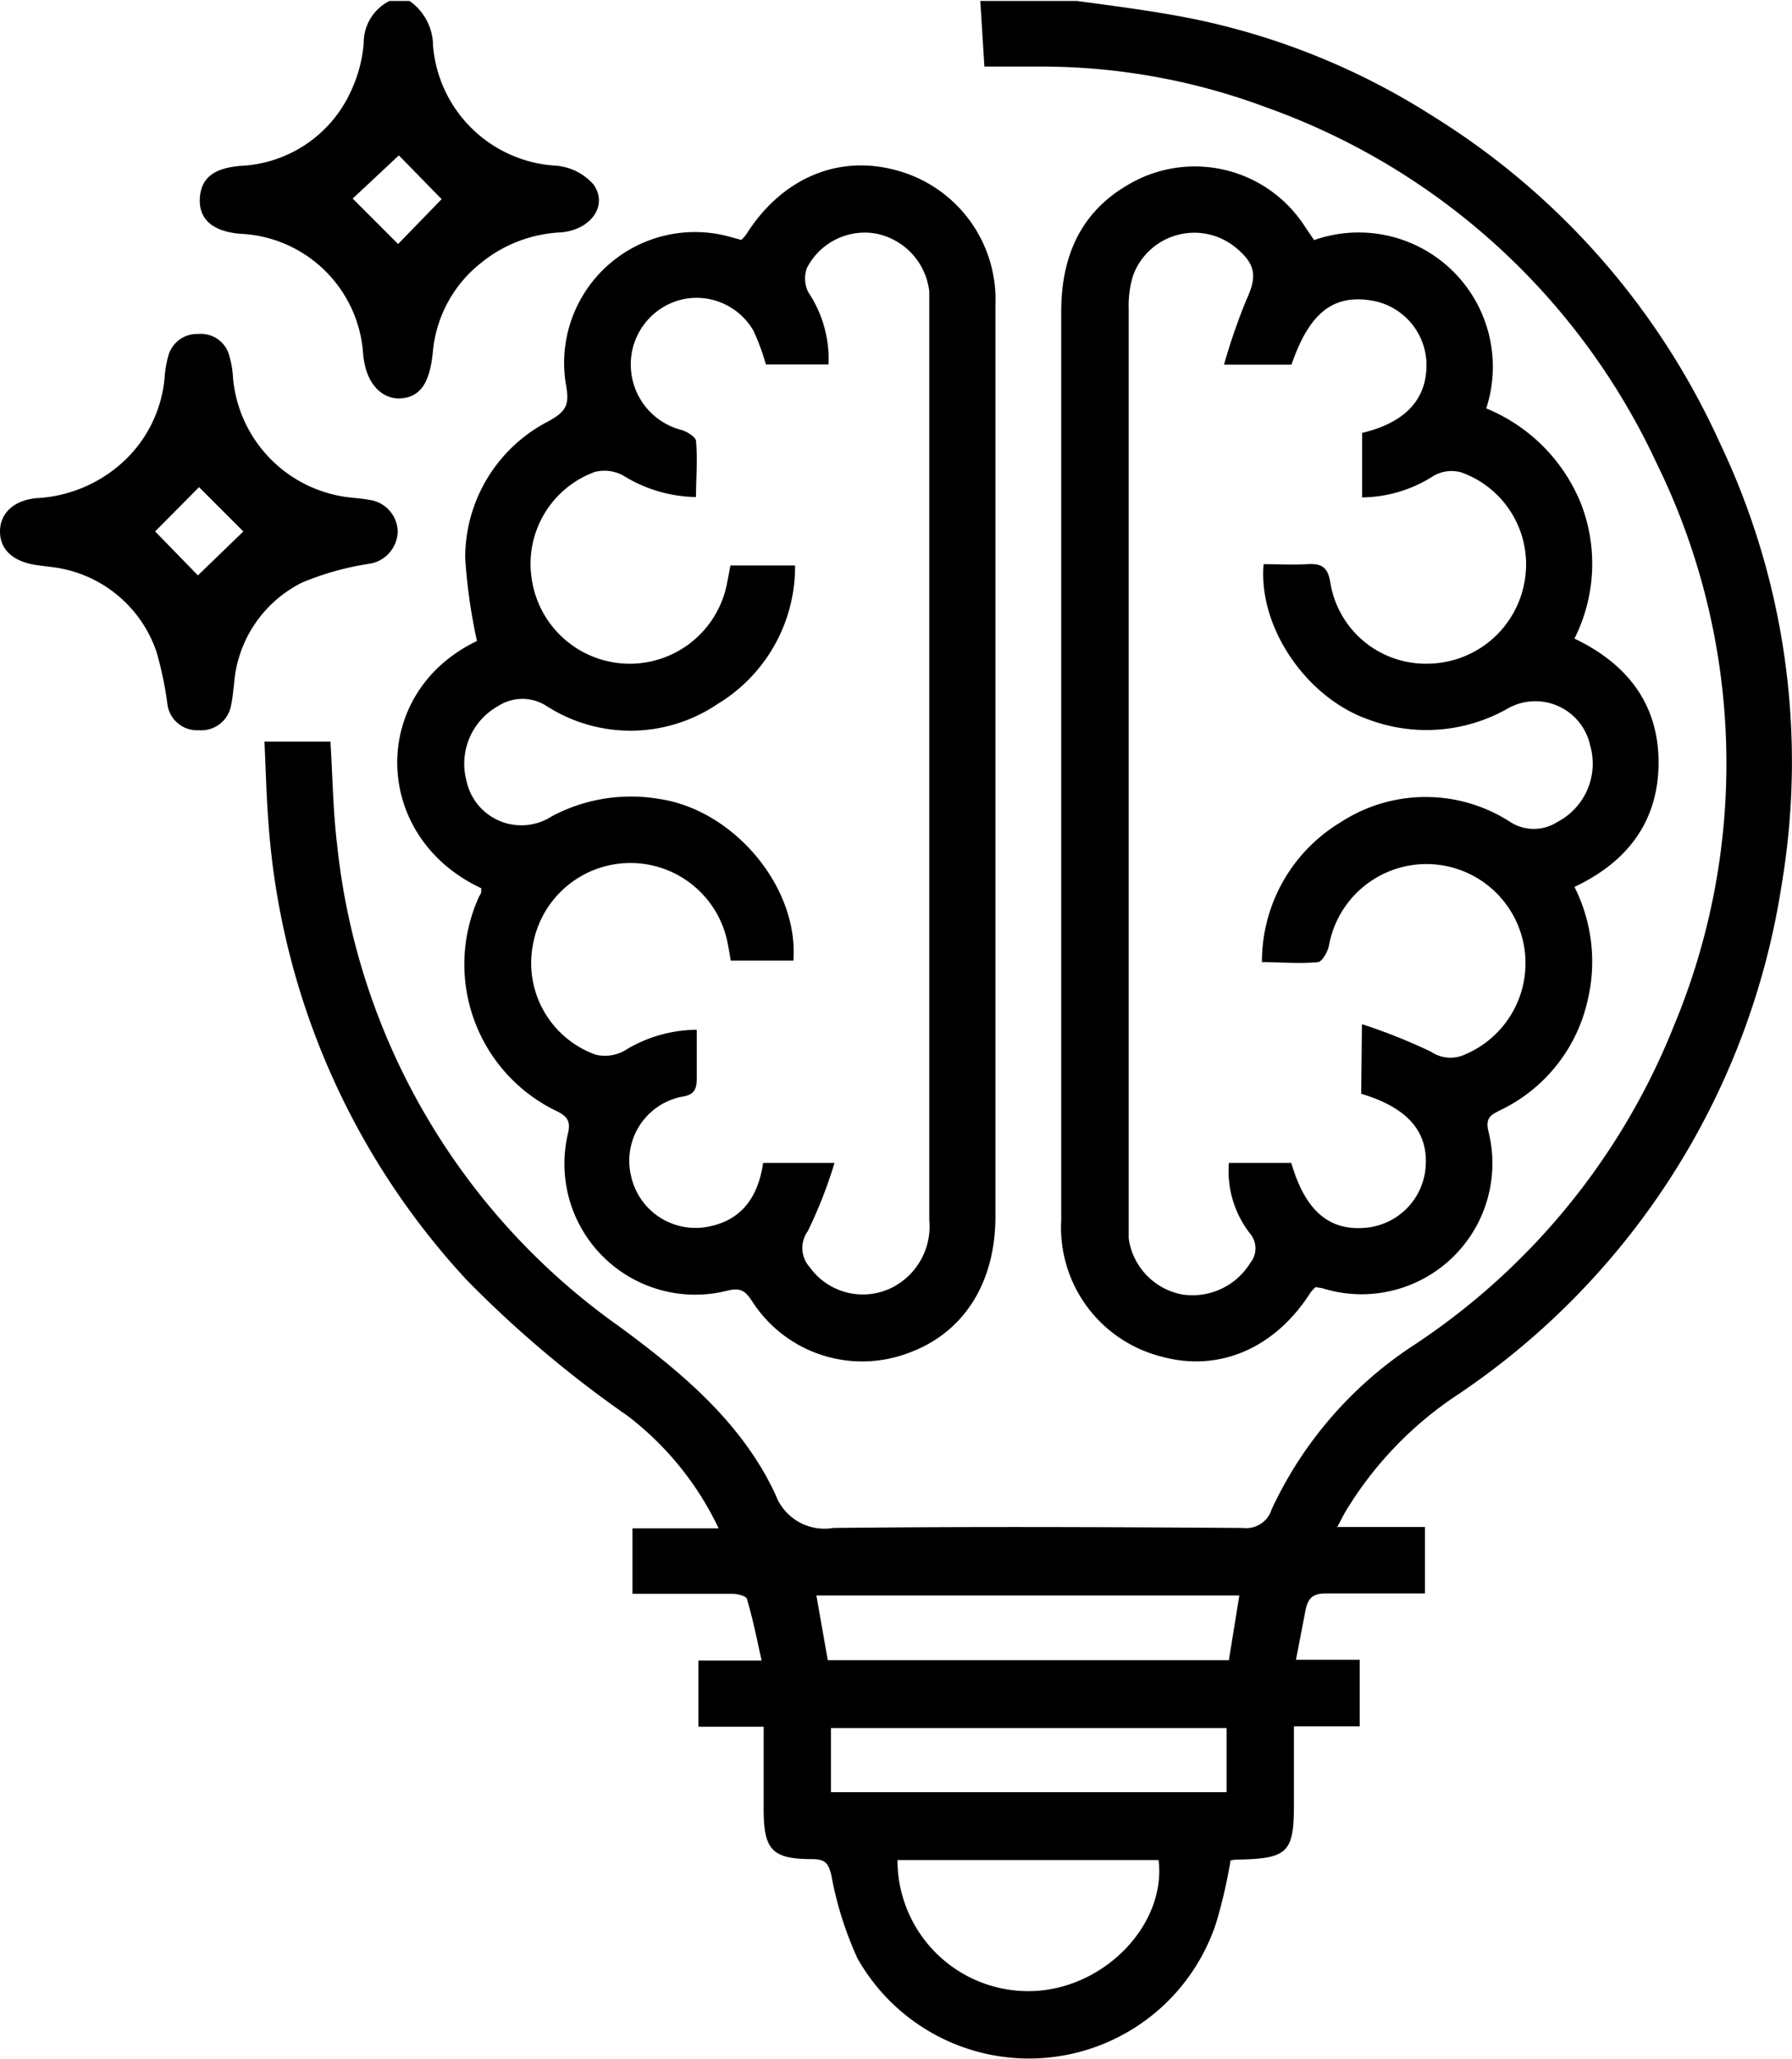
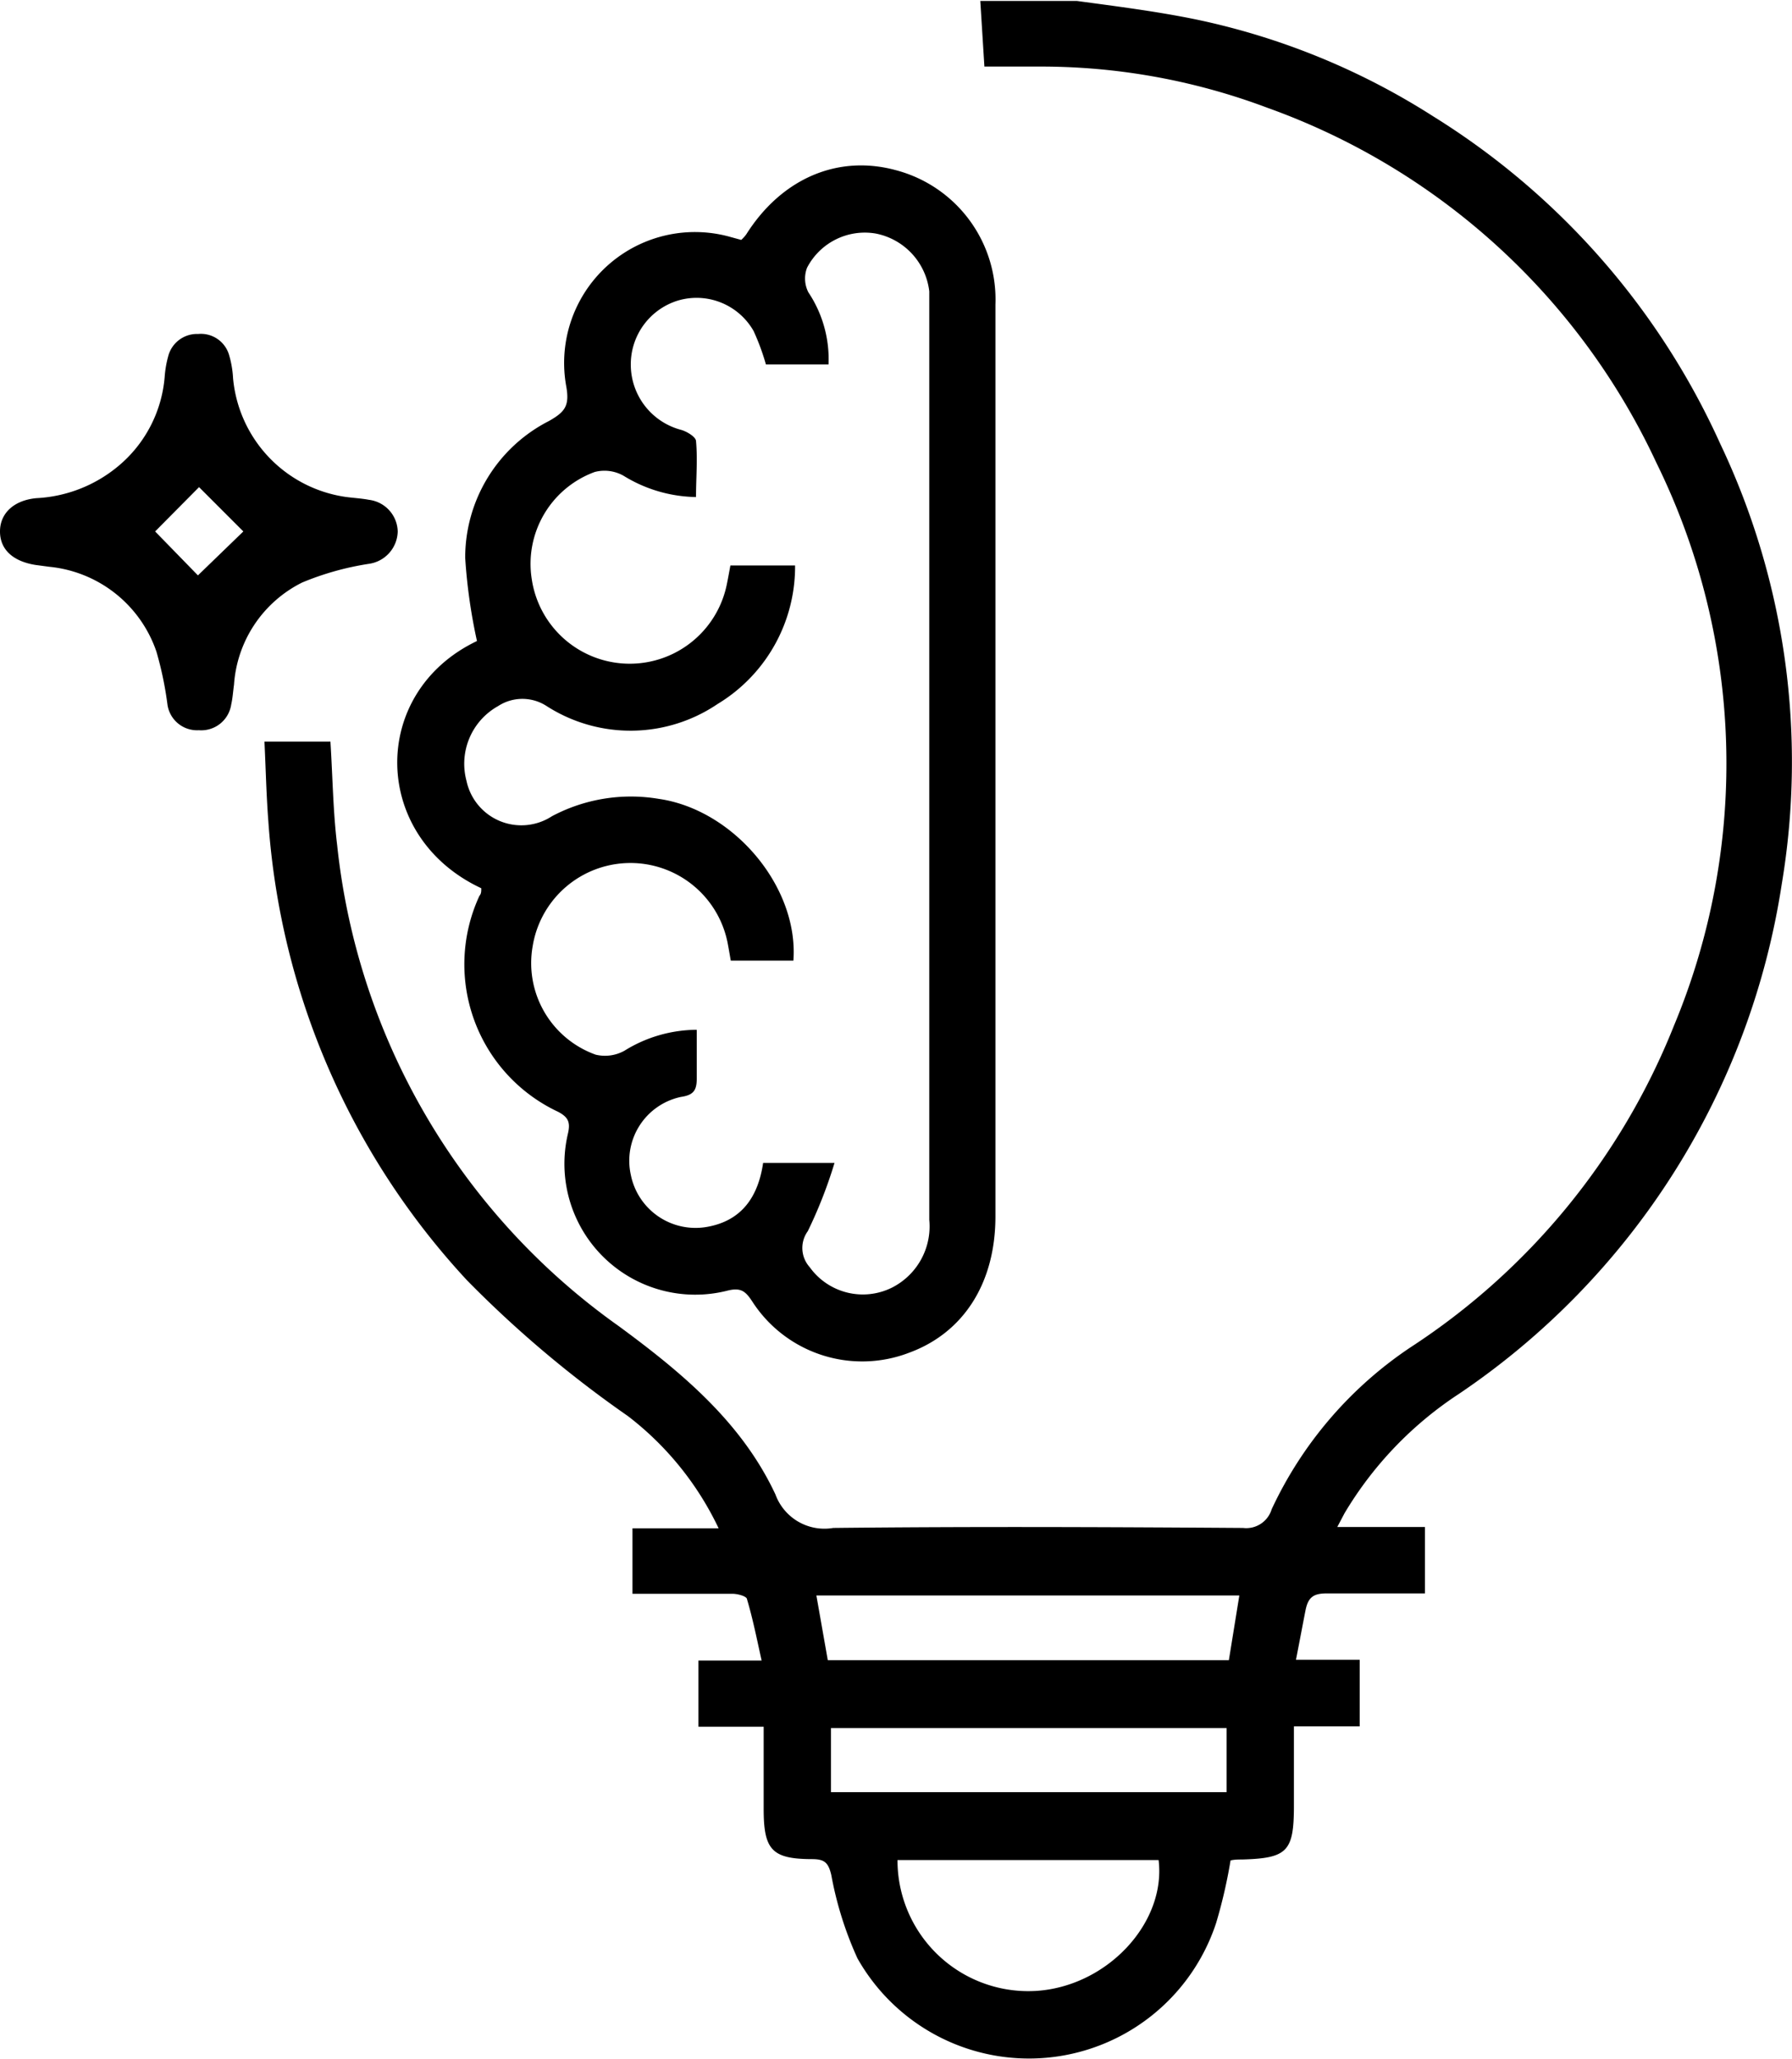
<svg xmlns="http://www.w3.org/2000/svg" id="katman_1" data-name="katman 1" viewBox="0 0 95.88 110.1">
  <path d="M65.86,0C68,.29,70.16.56,72.29,1A38,38,0,0,1,84.93,6.17a40,40,0,0,1,15.36,17.51,39.61,39.61,0,0,1,3.29,23.56A40.2,40.2,0,0,1,86.31,74.49a19.64,19.64,0,0,0-6.12,6.38l-.39.74h4.69v3.55c-1.76,0-3.51,0-5.25,0-.71,0-1,.2-1.14.91s-.32,1.67-.51,2.64H81v3.56H77.48v4.25c0,2.44-.35,2.8-2.76,2.87-.21,0-.42,0-.63.05a27.1,27.1,0,0,1-.77,3.34,10.54,10.54,0,0,1-19.19,1.9,18.89,18.89,0,0,1-1.4-4.45c-.16-.7-.39-.85-1-.86-2.18,0-2.62-.49-2.62-2.68V92.29H45.62V88.75H49c-.26-1.17-.47-2.23-.78-3.27,0-.17-.51-.3-.78-.3-1.76,0-3.51,0-5.35,0v-3.5H46.7a16.45,16.45,0,0,0-4.85-6,60.28,60.28,0,0,1-8.61-7.26A40.11,40.11,0,0,1,22.61,43.9c-.11-1.41-.14-2.84-.21-4.29h3.53c.12,1.92.14,3.74.36,5.54A36.16,36.16,0,0,0,41.36,70.87c3.4,2.5,6.58,5.15,8.38,9a2.79,2.79,0,0,0,3.09,1.79c7.31-.08,14.62-.05,21.93,0a1.42,1.42,0,0,0,1.53-1A21.16,21.16,0,0,1,83.72,72,36.74,36.74,0,0,0,97.81,54.81a36.4,36.4,0,0,0-.93-30.1,36.54,36.54,0,0,0-20.83-19,34.39,34.39,0,0,0-12.3-2.2H60.92L60.7,0Zm8.7,85.27H51.93l.61,3.46H74ZM56.27,99.42a7,7,0,0,0,7.38,7c3.82-.22,7-3.63,6.59-7Zm17.61-3.63V92.36H52.71v3.43Z" transform="translate(-8.25 0.05)" />
-   <path d="M30.16,0A2.94,2.94,0,0,1,31.42,2.4,7,7,0,0,0,38,8.81a3,3,0,0,1,2,1c.81,1.13-.14,2.45-1.77,2.57A7.27,7.27,0,0,0,34,14a6.83,6.83,0,0,0-2.59,4.77c-.17,1.72-.71,2.45-1.8,2.49-.91,0-1.78-.74-1.93-2.37a6.89,6.89,0,0,0-6.61-6.44c-1.51-.14-2.23-.83-2.12-2,.1-1,.76-1.51,2.17-1.63a6.82,6.82,0,0,0,5.91-4,7.42,7.42,0,0,0,.68-2.57A2.5,2.5,0,0,1,29.09,0ZM31.88,10.6,29.59,8.26l-2.47,2.31L29.55,13Z" transform="translate(-8.25 0.05)" />
-   <path d="M78.56,12.79a7.18,7.18,0,0,1,9.21,9,9.25,9.25,0,0,1,5.06,5.07,8.89,8.89,0,0,1-.34,7.24c2.81,1.34,4.5,3.49,4.5,6.62s-1.64,5.31-4.5,6.66a8.87,8.87,0,0,1,.72,6,8.59,8.59,0,0,1-4.69,5.94c-.47.24-.8.38-.64,1.1A7,7,0,0,1,79,68.84l-.36-.06a2.56,2.56,0,0,0-.27.29c-1.91,3-4.92,4.28-8,3.42a7.12,7.12,0,0,1-5.34-7.29c0-7.16,0-14.32,0-21.49V16.63c0-2.92,1-5.33,3.63-6.83a7,7,0,0,1,9.43,2.3Zm2.56,41.93a30.16,30.16,0,0,1,3.69,1.47,1.86,1.86,0,0,0,1.87.13,5.3,5.3,0,1,0-7.32-5.83c-.06.34-.36.88-.59.91-1,.1-2,0-3,0A8.69,8.69,0,0,1,80,43.91a8.33,8.33,0,0,1,9.06,0,2.33,2.33,0,0,0,2.51,0,3.52,3.52,0,0,0,1.76-4.1,3,3,0,0,0-4.48-1.93,8.81,8.81,0,0,1-7.37.55c-3.32-1.15-5.92-4.93-5.62-8.31.77,0,1.55.05,2.33,0s1.11.16,1.24,1a5.17,5.17,0,0,0,5.25,4.32A5.3,5.3,0,0,0,89.83,31a5.22,5.22,0,0,0-3.4-5.79,1.94,1.94,0,0,0-1.45.17,7.2,7.2,0,0,1-3.85,1.17V23.1c2.36-.56,3.51-1.85,3.44-3.79A3.51,3.51,0,0,0,81.49,16c-2-.27-3.22.78-4.14,3.45H73.74A32.54,32.54,0,0,1,74.93,16c.58-1.24.53-1.91-.55-2.8a3.49,3.49,0,0,0-5.5,1.47,5.41,5.41,0,0,0-.24,1.79q0,24.36,0,48.71c0,.32,0,.64,0,1a3.55,3.55,0,0,0,2.84,3,3.63,3.63,0,0,0,3.67-1.69,1.22,1.22,0,0,0,0-1.54A5.45,5.45,0,0,1,74,62.14h3.34c.74,2.54,2,3.63,3.94,3.47a3.53,3.53,0,0,0,3.23-3.07c.23-2-.87-3.33-3.43-4.1Z" transform="translate(-8.25 0.05)" />
  <path d="M34,47.45c-5.91-2.76-6-10.47-.23-13.22a29.23,29.23,0,0,1-.63-4.45,8.2,8.2,0,0,1,4.49-7.32c.84-.48,1.1-.8.92-1.83a7,7,0,0,1,8.81-8l.55.15a1.93,1.93,0,0,0,.27-.3c1.9-3,4.91-4.27,8-3.43a7.15,7.15,0,0,1,5.33,7.19c0,2.83,0,5.67,0,8.5V65c0,3.56-1.7,6.22-4.62,7.29a7,7,0,0,1-8.39-2.74c-.36-.55-.61-.76-1.33-.58a7,7,0,0,1-8.53-8.41c.14-.61,0-.87-.52-1.15a8.71,8.71,0,0,1-4.22-11.55C34,47.74,34,47.63,34,47.45ZM52.9,62.14a24.61,24.61,0,0,1-1.43,3.65,1.53,1.53,0,0,0,.1,1.92,3.5,3.5,0,0,0,4.4,1.1,3.67,3.67,0,0,0,2-3.63q0-24.41,0-48.79c0-.29,0-.58,0-.86a3.57,3.57,0,0,0-2.86-3.09,3.48,3.48,0,0,0-3.68,1.83,1.62,1.62,0,0,0,.07,1.31,6.44,6.44,0,0,1,1.08,3.86c-.34,0-.62,0-.9,0H49.23a12.27,12.27,0,0,0-.66-1.79,3.51,3.51,0,0,0-4.07-1.62A3.57,3.57,0,0,0,42,19.48a3.61,3.61,0,0,0,2.7,3.46c.31.09.77.37.79.59.09,1,0,2,0,3a7.58,7.58,0,0,1-3.88-1.14,2.08,2.08,0,0,0-1.54-.2,5.23,5.23,0,0,0-3.37,5.72,5.3,5.3,0,0,0,10.44.28c.07-.34.13-.68.19-1h3.46a8.58,8.58,0,0,1-4.15,7.41,8.31,8.31,0,0,1-9.14.11,2.38,2.38,0,0,0-2.6,0,3.53,3.53,0,0,0-1.69,4,3,3,0,0,0,4.57,1.89,9,9,0,0,1,5.71-.93c4,.57,7.5,4.7,7.21,8.65H47.35c-.07-.39-.12-.7-.18-1a5.3,5.3,0,0,0-10.42.23,5.2,5.2,0,0,0,3.37,5.8,2.14,2.14,0,0,0,1.54-.21,7.37,7.37,0,0,1,3.87-1.12c0,.89,0,1.74,0,2.59,0,.64-.16.9-.85,1A3.49,3.49,0,0,0,42,62.77a3.53,3.53,0,0,0,4.08,2.79c1.88-.33,2.74-1.64,3-3.42Z" transform="translate(-8.25 0.05)" />
  <path d="M29.53,28.37A1.79,1.79,0,0,1,28,30.1a15.29,15.29,0,0,0-3.58,1,6.6,6.6,0,0,0-3.65,5.47c-.05.35-.07.71-.15,1.06A1.62,1.62,0,0,1,18.89,39a1.6,1.6,0,0,1-1.68-1.37,18.69,18.69,0,0,0-.59-2.83,6.75,6.75,0,0,0-5.73-4.54l-.75-.1c-1.23-.2-1.9-.85-1.89-1.81S9,26.7,10.2,26.59a7.42,7.42,0,0,0,4.41-1.74,6.94,6.94,0,0,0,2.45-4.74A5.73,5.73,0,0,1,17.25,19a1.59,1.59,0,0,1,1.6-1.19,1.57,1.57,0,0,1,1.65,1.1,5.36,5.36,0,0,1,.22,1.27,7.06,7.06,0,0,0,6,6.34c.42.06.86.08,1.28.16A1.75,1.75,0,0,1,29.53,28.37Zm-8.26,0L18.9,26l-2.35,2.37,2.29,2.35Z" transform="translate(-8.25 0.05)" />
</svg>